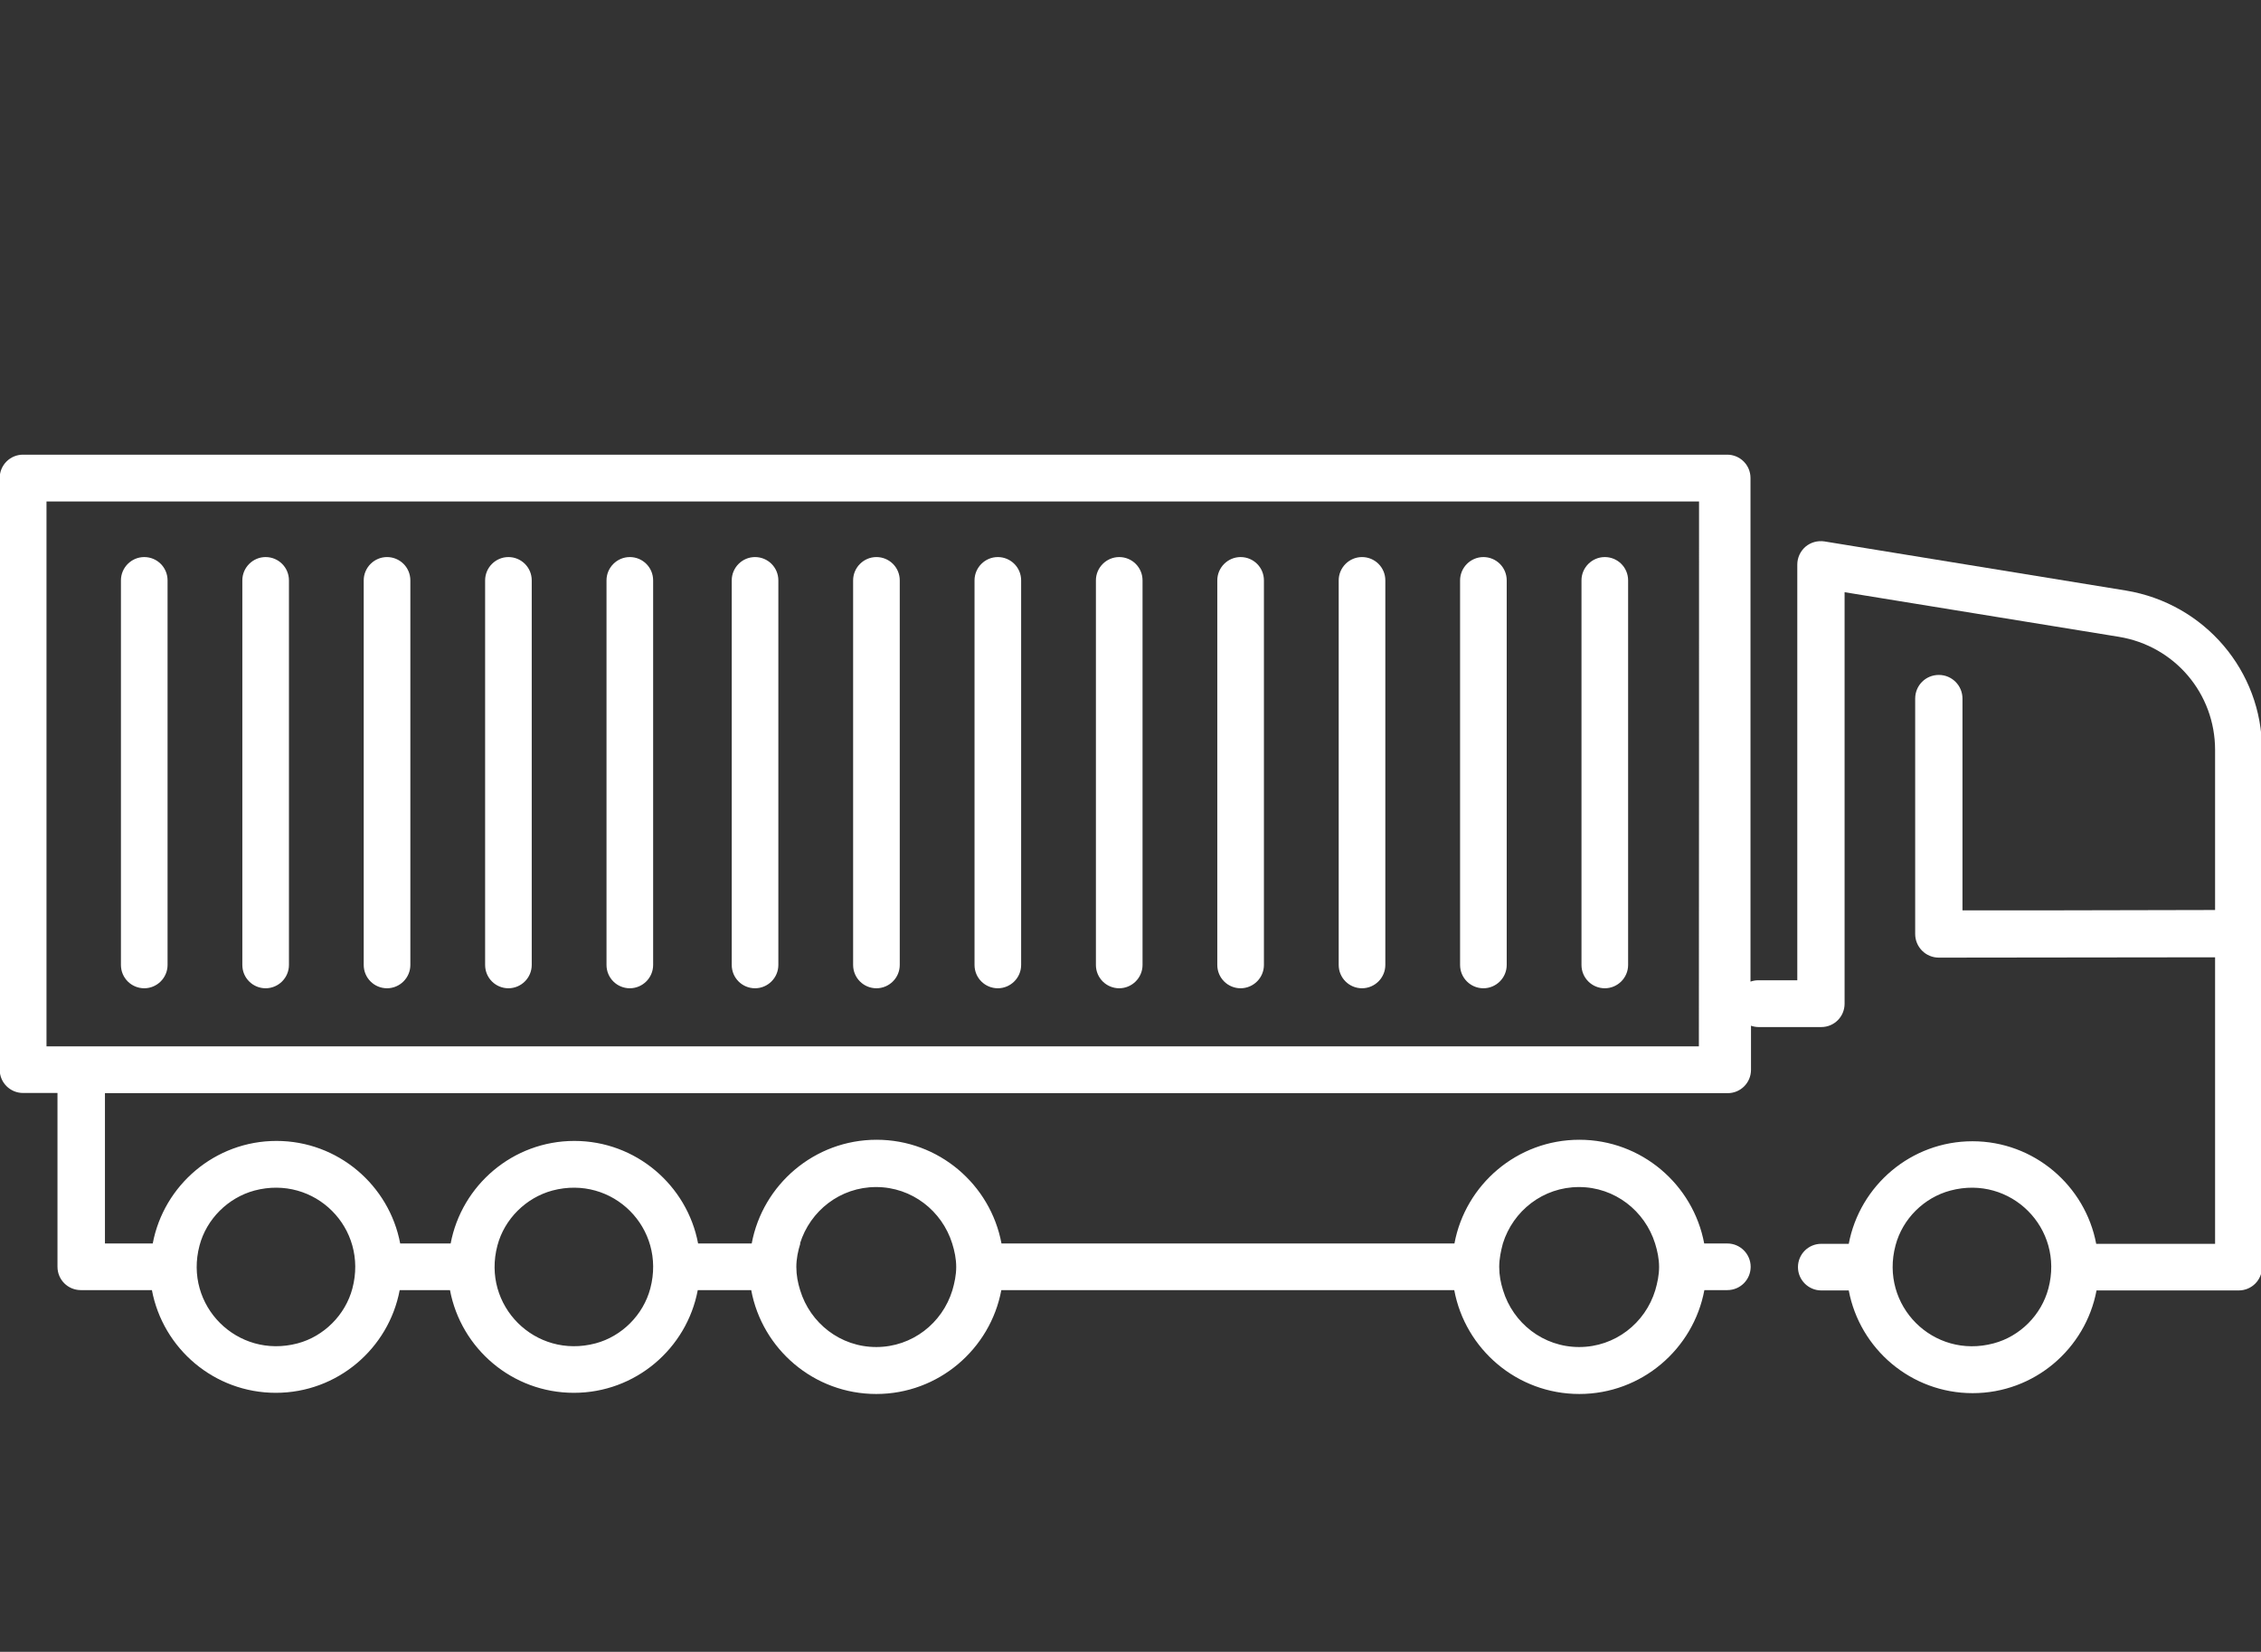
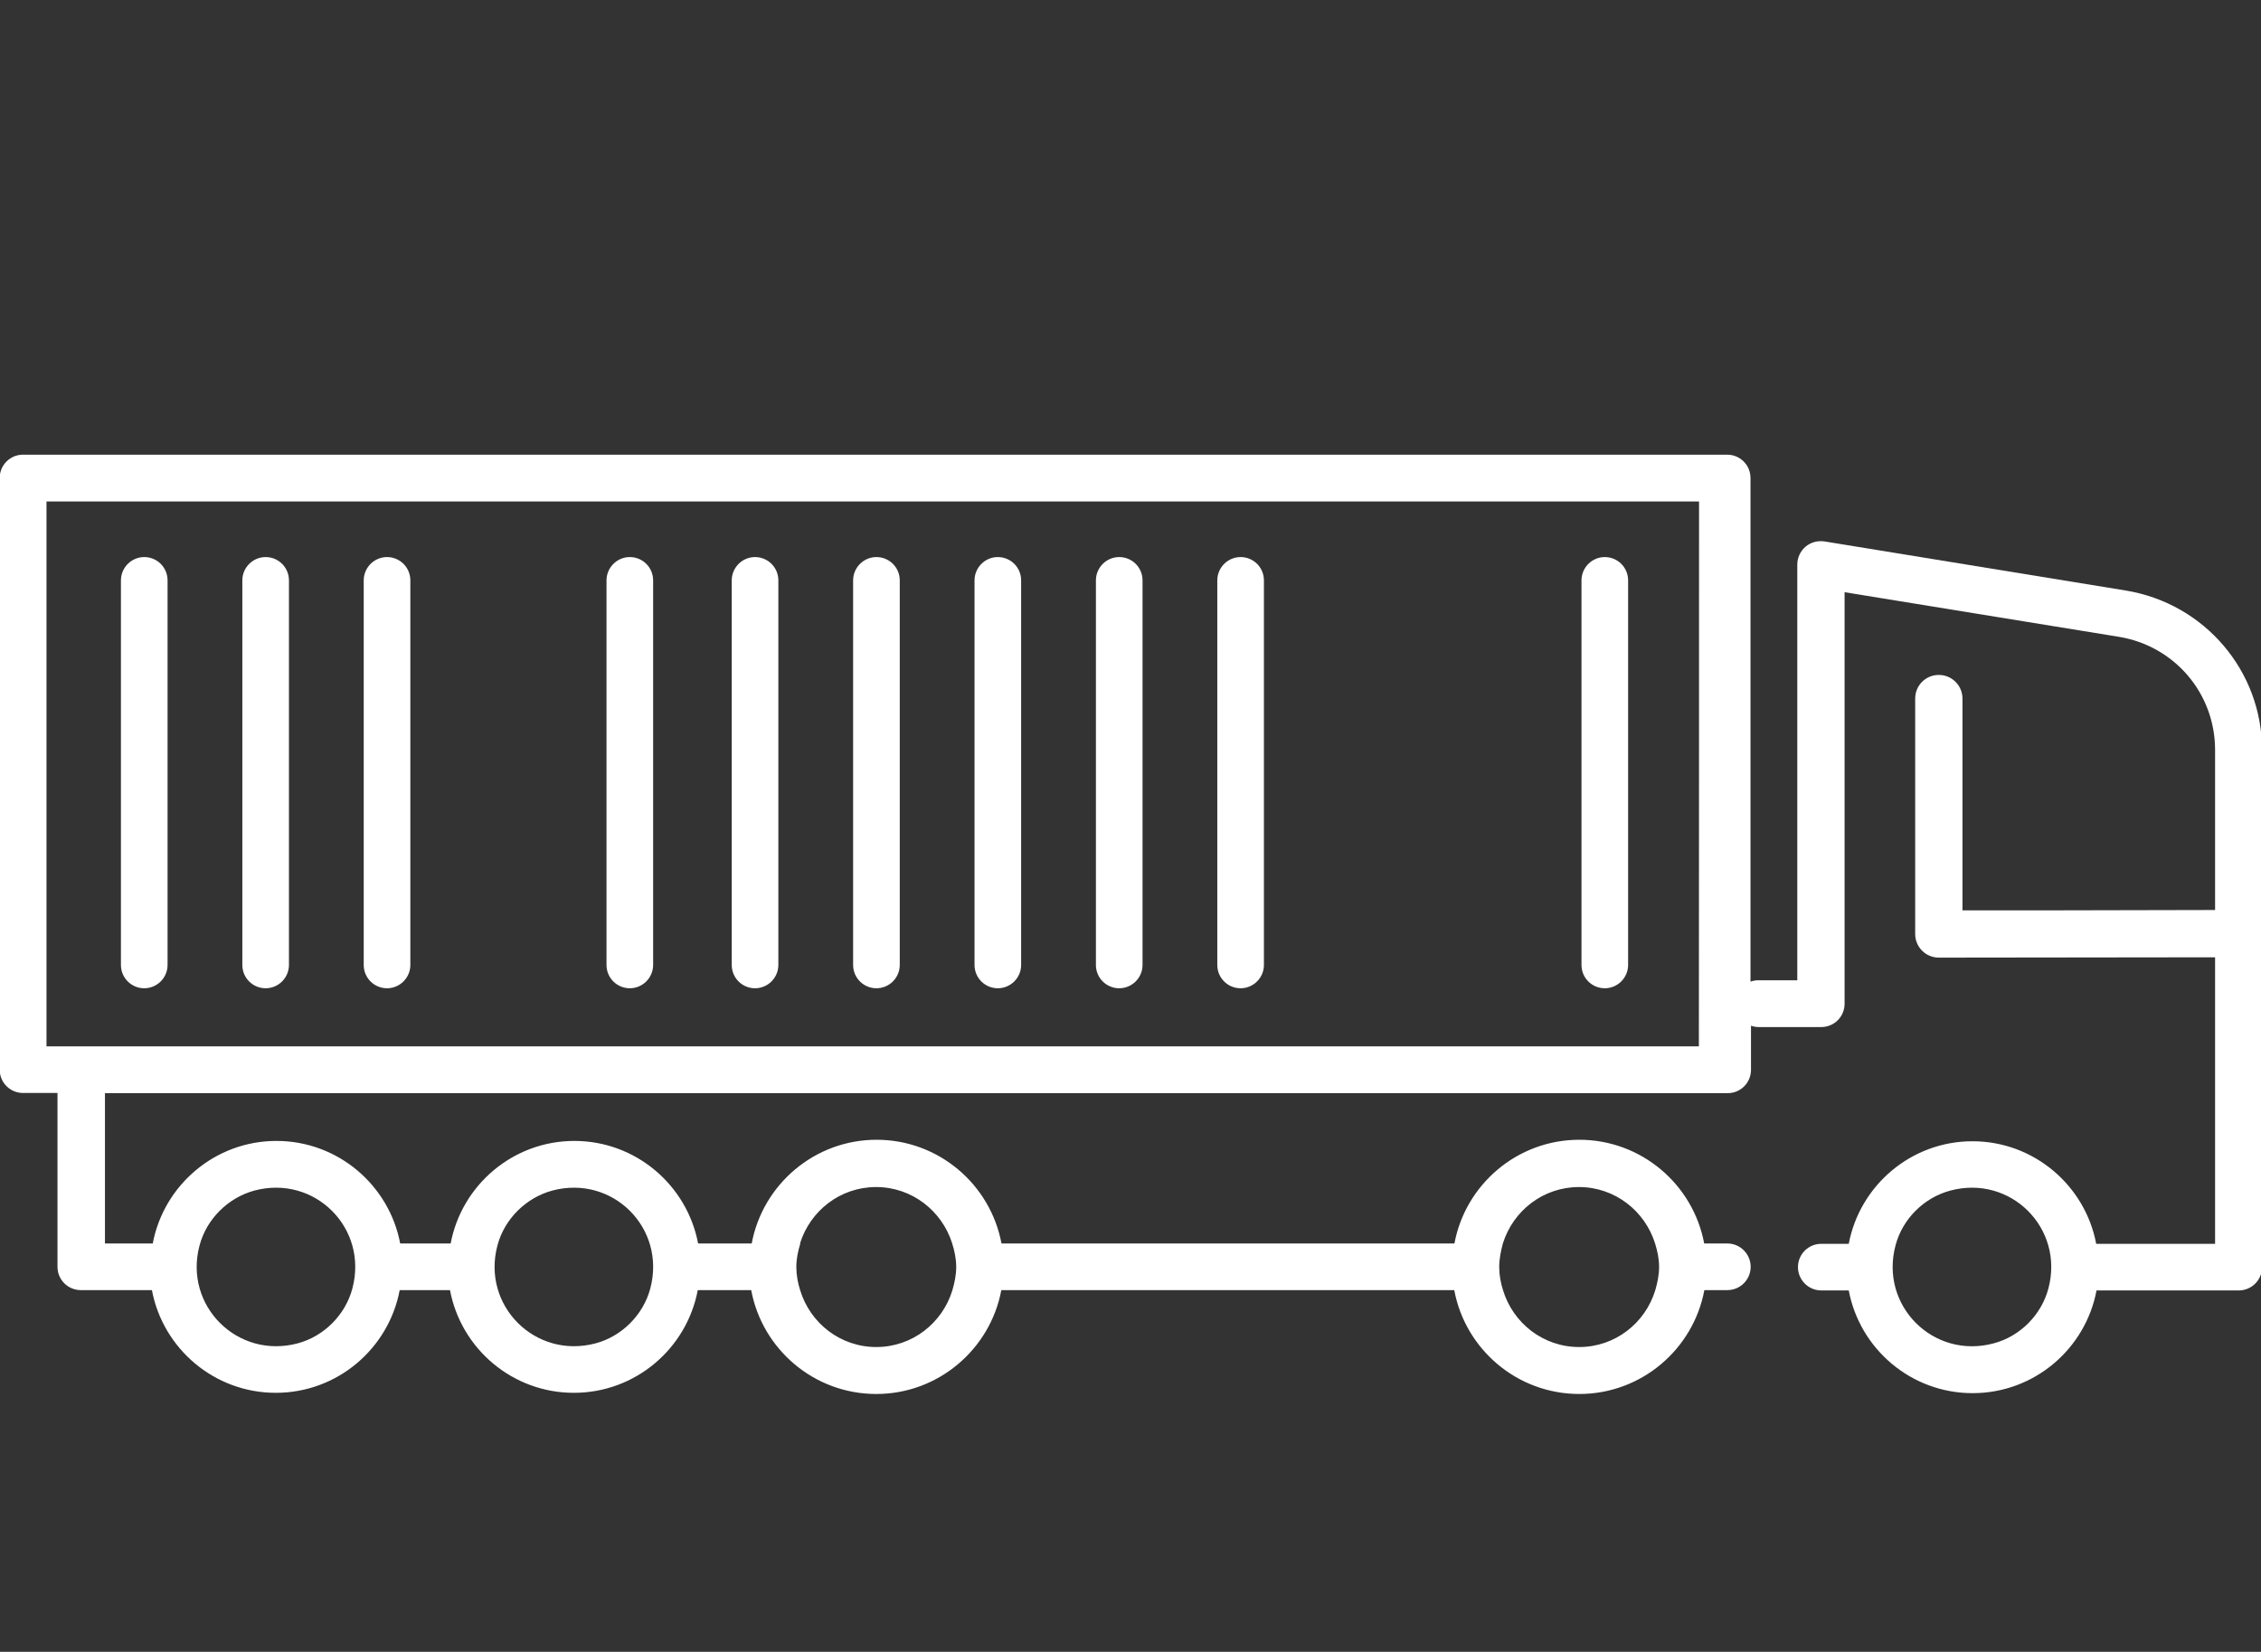
<svg xmlns="http://www.w3.org/2000/svg" viewBox="0 0 135.77 99.21">
  <rect x="0" y="0" width="135.77" height="99.21" fill="#333333" stroke="none" />
  <path fill="#ffffff" stroke="none" fill-opacity="1" stroke-width="1" stroke-opacity="1" color="rgb(51, 51, 51)" class="cls-1" id="tSvge1493b810e" title="Path 4" d="M127.654 35.468C121.621 34.484 115.588 33.501 109.555 32.518C109.145 32.458 108.735 32.568 108.415 32.838C108.105 33.108 107.925 33.498 107.925 33.908C107.925 42.23 107.925 50.553 107.925 58.876C107.142 58.876 106.359 58.876 105.575 58.876C105.415 58.876 105.265 58.906 105.115 58.956C105.115 48.873 105.115 38.791 105.115 28.708C105.115 27.928 104.485 27.308 103.715 27.308C69.604 27.308 35.493 27.308 1.382 27.308C0.603 27.308 -0.018 27.938 -0.018 28.708C-0.018 40.554 -0.018 52.4 -0.018 64.246C-0.018 65.025 0.613 65.645 1.382 65.645C2.072 65.645 2.762 65.645 3.452 65.645C3.452 69.125 3.452 72.605 3.452 76.085C3.452 76.865 4.082 77.485 4.852 77.485C6.275 77.485 7.699 77.485 9.122 77.485C9.782 80.994 12.862 83.654 16.561 83.654C20.261 83.654 23.341 80.994 24.001 77.485C25.007 77.485 26.014 77.485 27.021 77.485C27.681 80.994 30.76 83.654 34.46 83.654C38.16 83.654 41.24 80.994 41.9 77.485C42.969 77.485 44.039 77.485 45.109 77.485C45.769 81.034 48.879 83.724 52.619 83.724C56.359 83.724 59.468 81.024 60.128 77.485C69.194 77.485 78.26 77.485 87.326 77.485C87.986 81.034 91.096 83.724 94.836 83.724C98.576 83.724 101.686 81.024 102.345 77.485C102.805 77.485 103.265 77.485 103.725 77.485C104.505 77.485 105.125 76.855 105.125 76.085C105.125 75.315 104.495 74.685 103.725 74.685C103.262 74.685 102.799 74.685 102.335 74.685C101.675 71.145 98.566 68.455 94.836 68.455C91.106 68.455 87.996 71.145 87.337 74.685C78.27 74.685 69.204 74.685 60.138 74.685C59.478 71.145 56.369 68.455 52.639 68.455C48.909 68.455 45.799 71.145 45.139 74.685C44.066 74.685 42.993 74.685 41.92 74.685C41.26 71.185 38.18 68.525 34.49 68.525C30.8 68.525 27.721 71.185 27.061 74.685C26.051 74.685 25.041 74.685 24.031 74.685C23.371 71.185 20.291 68.525 16.601 68.525C12.912 68.525 9.832 71.185 9.172 74.685C8.215 74.685 7.259 74.685 6.302 74.685C6.302 71.675 6.302 68.665 6.302 65.656C38.783 65.656 71.264 65.656 103.745 65.656C104.525 65.656 105.145 65.025 105.145 64.255C105.145 63.372 105.145 62.489 105.145 61.606C105.285 61.656 105.445 61.686 105.605 61.686C106.858 61.686 108.112 61.686 109.365 61.686C110.145 61.686 110.765 61.056 110.765 60.286C110.765 52.046 110.765 43.807 110.765 35.568C116.254 36.461 121.744 37.354 127.234 38.247C130.583 38.797 133.013 41.647 133.013 45.047C133.013 48.25 133.013 51.453 133.013 54.656C129.904 54.663 126.794 54.669 123.684 54.676C121.737 54.676 119.791 54.676 117.844 54.676C117.844 50.437 117.844 46.197 117.844 41.957C117.844 41.177 117.214 40.537 116.424 40.537C115.635 40.537 115.004 41.167 115.004 41.957C115.004 46.67 115.004 51.383 115.004 56.096C115.004 56.876 115.635 57.516 116.424 57.516C121.954 57.509 127.484 57.503 133.013 57.496C133.013 63.232 133.013 68.969 133.013 74.705C130.633 74.705 128.254 74.705 125.874 74.705C125.214 71.205 122.134 68.545 118.444 68.545C114.755 68.545 111.675 71.205 111.015 74.705C110.465 74.705 109.915 74.705 109.365 74.705C108.585 74.705 107.965 75.335 107.965 76.105C107.965 76.875 108.595 77.505 109.365 77.505C109.915 77.505 110.465 77.505 111.015 77.505C111.675 81.014 114.755 83.674 118.454 83.674C122.154 83.674 125.234 81.014 125.894 77.505C128.74 77.505 131.587 77.505 134.433 77.505C135.213 77.505 135.833 76.875 135.833 76.105C135.833 65.752 135.833 55.4 135.833 45.047C135.833 40.297 132.383 36.248 127.654 35.468ZM90.246 74.685C90.856 72.725 92.656 71.295 94.816 71.295C96.976 71.295 98.776 72.735 99.386 74.685C99.526 75.135 99.626 75.605 99.626 76.095C99.626 76.585 99.526 77.045 99.396 77.495C98.796 79.465 96.986 80.904 94.826 80.904C92.666 80.904 90.856 79.465 90.256 77.495C90.116 77.055 90.026 76.585 90.026 76.095C90.026 75.605 90.126 75.135 90.246 74.685ZM48.039 74.685C48.649 72.725 50.449 71.295 52.609 71.295C54.769 71.295 56.569 72.735 57.179 74.685C57.319 75.135 57.419 75.605 57.419 76.095C57.419 76.585 57.319 77.045 57.189 77.495C56.589 79.465 54.779 80.904 52.619 80.904C50.459 80.904 48.649 79.465 48.049 77.495C47.909 77.055 47.819 76.585 47.819 76.095C47.819 75.605 47.919 75.135 48.059 74.685C48.053 74.685 48.046 74.685 48.039 74.685ZM29.87 74.805C30.29 73.215 31.58 71.935 33.17 71.505C36.79 70.545 40.01 73.765 39.05 77.385C38.63 78.975 37.34 80.264 35.76 80.684C32.14 81.644 28.91 78.415 29.87 74.805ZM11.982 74.805C12.402 73.215 13.692 71.935 15.281 71.505C18.901 70.545 22.121 73.765 21.161 77.385C20.741 78.975 19.451 80.264 17.871 80.684C14.252 81.644 11.022 78.415 11.982 74.805ZM102.015 62.846C68.941 62.846 35.867 62.846 2.792 62.846C2.792 51.936 2.792 41.027 2.792 30.118C35.87 30.118 68.948 30.118 102.025 30.118C102.025 41.031 102.025 51.943 102.015 62.846ZM123.004 77.385C122.584 78.975 121.304 80.264 119.714 80.684C116.094 81.654 112.855 78.415 113.825 74.795C114.245 73.205 115.534 71.925 117.124 71.505C120.744 70.545 123.964 73.775 123.004 77.385Z" />
  <path fill="#ffffff" stroke="none" fill-opacity="1" stroke-width="1" stroke-opacity="1" color="rgb(51, 51, 51)" class="cls-1" id="tSvg154d7737cac" title="Path 5" d="M46.739 34.858C46.739 34.078 46.109 33.458 45.339 33.458C44.569 33.458 43.94 34.088 43.94 34.858C43.94 42.557 43.94 50.257 43.94 57.956C43.94 58.736 44.569 59.356 45.339 59.356C46.109 59.356 46.739 58.726 46.739 57.956C46.739 50.257 46.739 42.557 46.739 34.858Z" />
  <path fill="#ffffff" stroke="none" fill-opacity="1" stroke-width="1" stroke-opacity="1" color="rgb(51, 51, 51)" class="cls-1" id="tSvg5bf849e33d" title="Path 6" d="M54.029 34.858C54.029 34.078 53.399 33.458 52.629 33.458C51.859 33.458 51.229 34.088 51.229 34.858C51.229 42.557 51.229 50.257 51.229 57.956C51.229 58.736 51.859 59.356 52.629 59.356C53.399 59.356 54.029 58.726 54.029 57.956C54.029 50.257 54.029 42.557 54.029 34.858Z" />
  <path fill="#ffffff" stroke="none" fill-opacity="1" stroke-width="1" stroke-opacity="1" color="rgb(51, 51, 51)" class="cls-1" id="tSvg90f8c50b24" title="Path 7" d="M61.318 34.858C61.318 34.078 60.688 33.458 59.918 33.458C59.148 33.458 58.519 34.088 58.519 34.858C58.519 42.557 58.519 50.257 58.519 57.956C58.519 58.736 59.148 59.356 59.918 59.356C60.688 59.356 61.318 58.726 61.318 57.956C61.318 50.257 61.318 42.557 61.318 34.858Z" />
  <path fill="#ffffff" stroke="none" fill-opacity="1" stroke-width="1" stroke-opacity="1" color="rgb(51, 51, 51)" class="cls-1" id="tSvg1808a4c0481" title="Path 8" d="M68.608 34.858C68.608 34.078 67.978 33.458 67.208 33.458C66.438 33.458 65.808 34.088 65.808 34.858C65.808 42.557 65.808 50.257 65.808 57.956C65.808 58.736 66.438 59.356 67.208 59.356C67.978 59.356 68.608 58.726 68.608 57.956C68.608 50.257 68.608 42.557 68.608 34.858Z" />
  <path fill="#ffffff" stroke="none" fill-opacity="1" stroke-width="1" stroke-opacity="1" color="rgb(51, 51, 51)" class="cls-1" id="tSvg8daa92de41" title="Path 9" d="M75.897 34.858C75.897 34.078 75.267 33.458 74.497 33.458C73.727 33.458 73.097 34.088 73.097 34.858C73.097 42.557 73.097 50.257 73.097 57.956C73.097 58.736 73.727 59.356 74.497 59.356C75.267 59.356 75.897 58.726 75.897 57.956C75.897 50.257 75.897 42.557 75.897 34.858Z" />
-   <path fill="#ffffff" stroke="none" fill-opacity="1" stroke-width="1" stroke-opacity="1" color="rgb(51, 51, 51)" class="cls-1" id="tSvg50573fa93" title="Path 10" d="M83.187 34.858C83.187 34.078 82.557 33.458 81.787 33.458C81.017 33.458 80.387 34.088 80.387 34.858C80.387 42.557 80.387 50.257 80.387 57.956C80.387 58.736 81.017 59.356 81.787 59.356C82.557 59.356 83.187 58.726 83.187 57.956C83.187 50.257 83.187 42.557 83.187 34.858Z" />
-   <path fill="#ffffff" stroke="none" fill-opacity="1" stroke-width="1" stroke-opacity="1" color="rgb(51, 51, 51)" class="cls-1" id="tSvgedc13d0d3" title="Path 11" d="M90.476 34.858C90.476 34.078 89.846 33.458 89.076 33.458C88.306 33.458 87.676 34.088 87.676 34.858C87.676 42.557 87.676 50.257 87.676 57.956C87.676 58.736 88.306 59.356 89.076 59.356C89.846 59.356 90.476 58.726 90.476 57.956C90.476 50.257 90.476 42.557 90.476 34.858Z" />
  <path fill="#ffffff" stroke="none" fill-opacity="1" stroke-width="1" stroke-opacity="1" color="rgb(51, 51, 51)" class="cls-1" id="tSvg13f276b65b" title="Path 12" d="M97.766 34.858C97.766 34.078 97.136 33.458 96.366 33.458C95.596 33.458 94.966 34.088 94.966 34.858C94.966 42.557 94.966 50.257 94.966 57.956C94.966 58.736 95.596 59.356 96.366 59.356C97.136 59.356 97.766 58.726 97.766 57.956C97.766 50.257 97.766 42.557 97.766 34.858Z" />
  <path fill="#ffffff" stroke="none" fill-opacity="1" stroke-width="1" stroke-opacity="1" color="rgb(51, 51, 51)" class="cls-1" id="tSvgbdd941b20" title="Path 13" d="M10.062 34.858C10.062 34.078 9.432 33.458 8.662 33.458C7.892 33.458 7.262 34.088 7.262 34.858C7.262 42.557 7.262 50.257 7.262 57.956C7.262 58.736 7.892 59.356 8.662 59.356C9.432 59.356 10.062 58.726 10.062 57.956C10.062 50.257 10.062 42.557 10.062 34.858Z" />
  <path fill="#ffffff" stroke="none" fill-opacity="1" stroke-width="1" stroke-opacity="1" color="rgb(51, 51, 51)" class="cls-1" id="tSvgf4d8f429f5" title="Path 14" d="M17.351 34.858C17.351 34.078 16.721 33.458 15.951 33.458C15.181 33.458 14.552 34.088 14.552 34.858C14.552 42.557 14.552 50.257 14.552 57.956C14.552 58.736 15.181 59.356 15.951 59.356C16.721 59.356 17.351 58.726 17.351 57.956C17.351 50.257 17.351 42.557 17.351 34.858Z" />
  <path fill="#ffffff" stroke="none" fill-opacity="1" stroke-width="1" stroke-opacity="1" color="rgb(51, 51, 51)" class="cls-1" id="tSvg112a497f531" title="Path 15" d="M24.641 34.858C24.641 34.078 24.011 33.458 23.241 33.458C22.471 33.458 21.841 34.088 21.841 34.858C21.841 42.557 21.841 50.257 21.841 57.956C21.841 58.736 22.471 59.356 23.241 59.356C24.011 59.356 24.641 58.726 24.641 57.956C24.641 50.257 24.641 42.557 24.641 34.858Z" />
-   <path fill="#ffffff" stroke="none" fill-opacity="1" stroke-width="1" stroke-opacity="1" color="rgb(51, 51, 51)" class="cls-1" id="tSvg5c6952b3b3" title="Path 16" d="M31.93 34.858C31.93 34.078 31.3 33.458 30.53 33.458C29.761 33.458 29.131 34.088 29.131 34.858C29.131 42.557 29.131 50.257 29.131 57.956C29.131 58.736 29.761 59.356 30.53 59.356C31.3 59.356 31.93 58.726 31.93 57.956C31.93 50.257 31.93 42.557 31.93 34.858Z" />
  <path fill="#ffffff" stroke="none" fill-opacity="1" stroke-width="1" stroke-opacity="1" color="rgb(51, 51, 51)" class="cls-1" id="tSvgc5ec356eea" title="Path 17" d="M39.22 34.858C39.22 34.078 38.59 33.458 37.82 33.458C37.05 33.458 36.42 34.088 36.42 34.858C36.42 42.557 36.42 50.257 36.42 57.956C36.42 58.736 37.05 59.356 37.82 59.356C38.59 59.356 39.22 58.726 39.22 57.956C39.22 50.257 39.22 42.557 39.22 34.858Z" />
</svg>